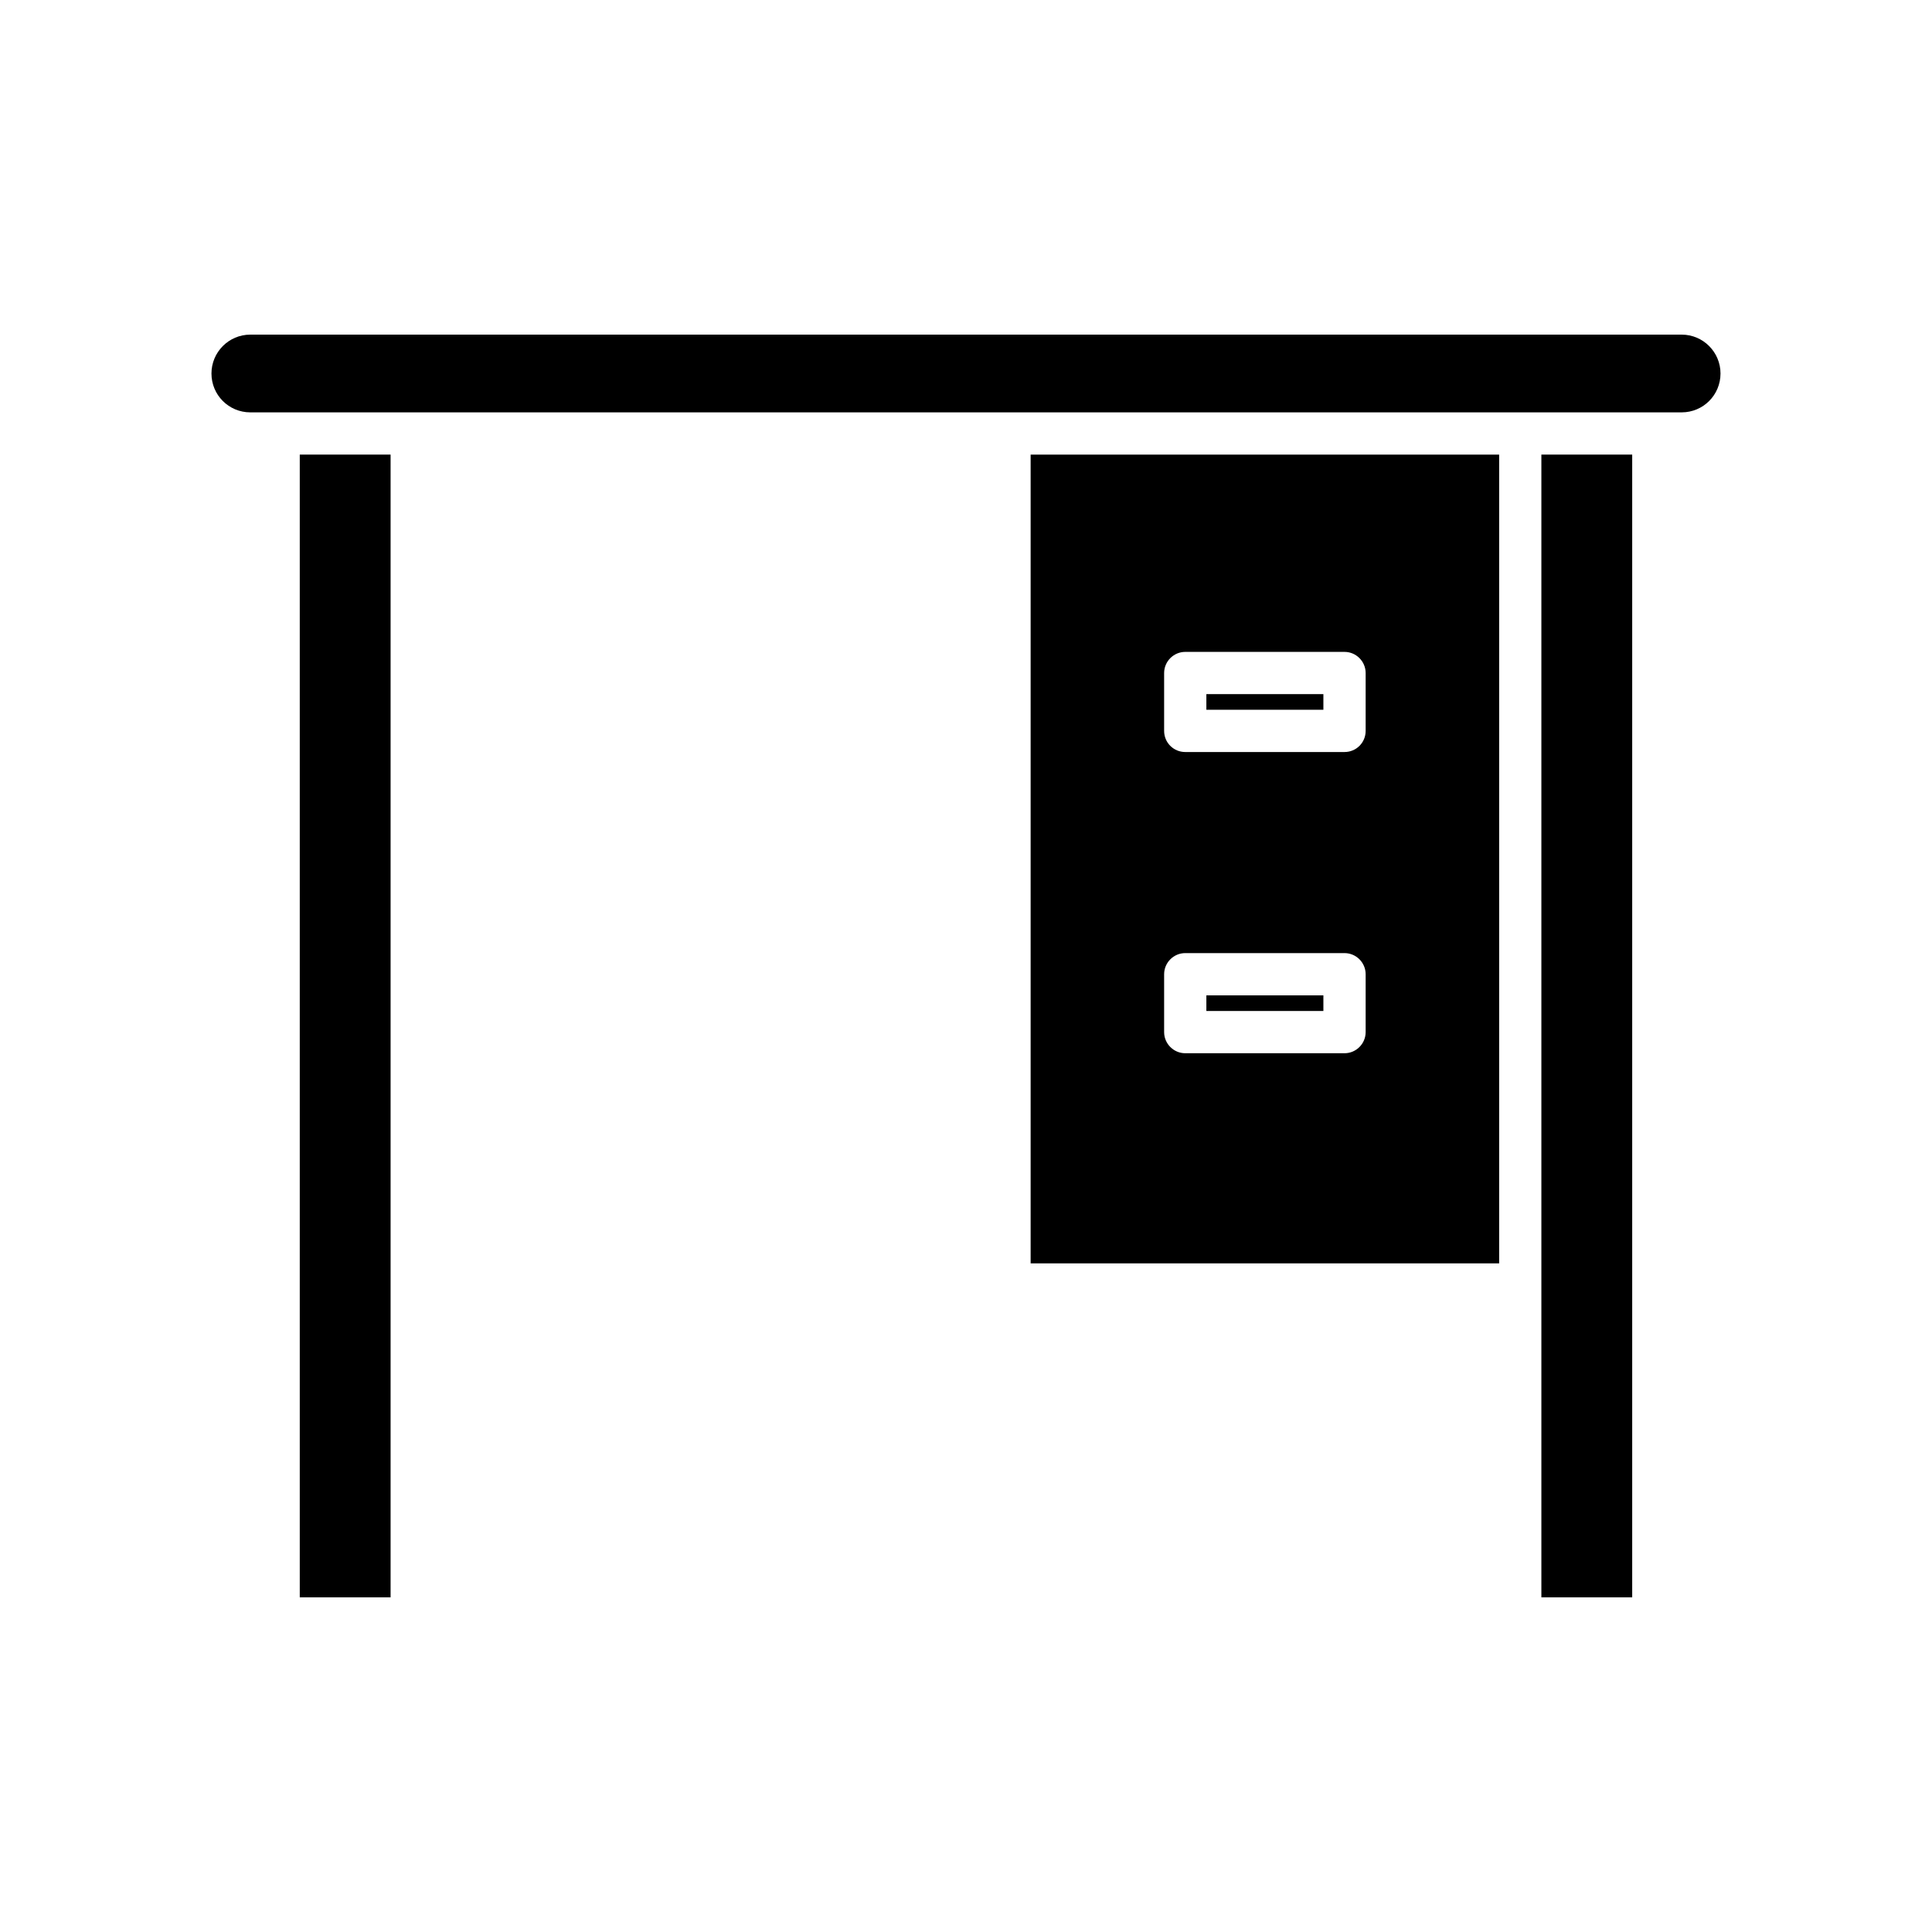
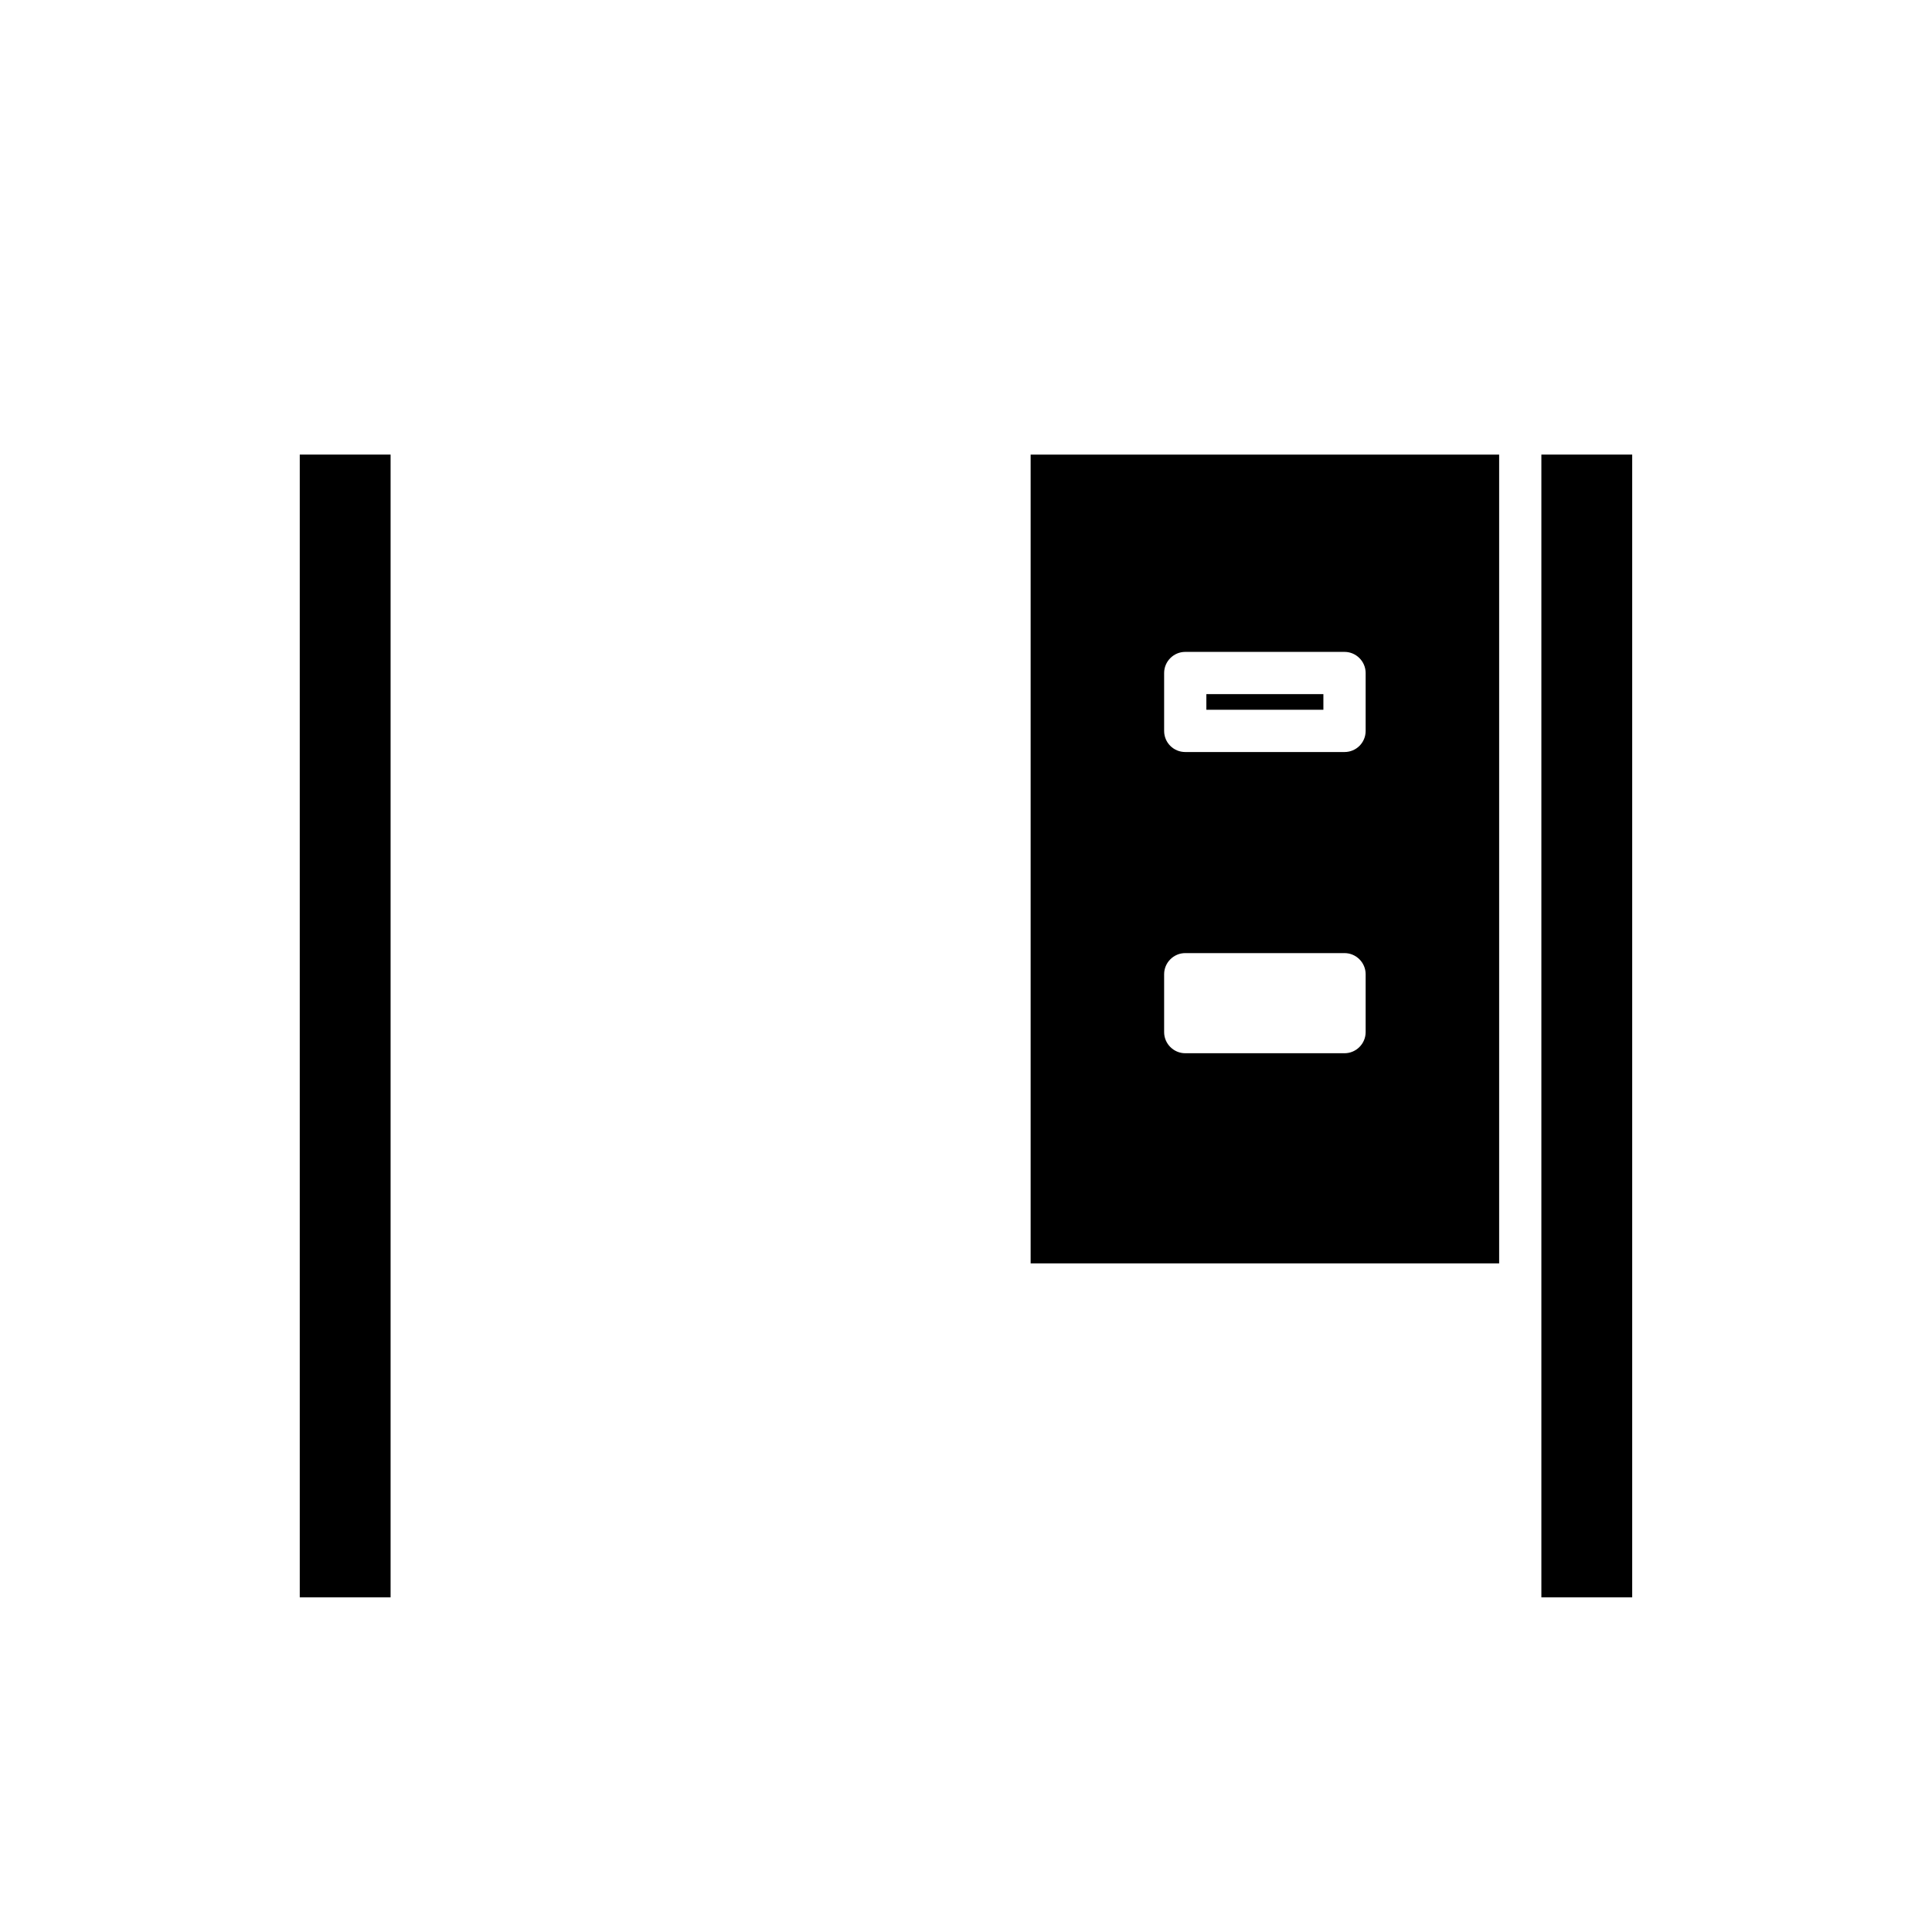
<svg xmlns="http://www.w3.org/2000/svg" fill="#000000" width="800px" height="800px" version="1.1" viewBox="144 144 512 512">
  <g>
-     <path d="m200.04 242.98c0 5.711 4.59 10.301 10.301 10.301h379.31c5.711 0 10.301-4.59 10.301-10.301 0-5.652-4.59-10.301-10.301-10.301h-379.31c-5.711 0-10.301 4.648-10.301 10.301z" />
    <path d="m552.48 264.47h24.07v302.84h-24.07z" />
    <path d="m417.13 264.47v214.34h124.16v-214.34zm88.781 153.05c0 3.078-2.519 5.598-5.598 5.598h-42.207c-3.078 0-5.598-2.519-5.598-5.598v-15.34c0-3.078 2.519-5.598 5.598-5.598h42.207c3.078 0 5.598 2.519 5.598 5.598zm0-79.824c0 3.137-2.519 5.598-5.598 5.598h-42.207c-3.078 0-5.598-2.465-5.598-5.598v-15.34c0-3.078 2.519-5.598 5.598-5.598h42.207c3.078 0 5.598 2.519 5.598 5.598z" />
-     <path d="m463.7 407.78h31.012v4.141h-31.012z" />
    <path d="m463.7 327.95h31.012v4.144h-31.012z" />
    <path d="m223.44 264.47h24.07v302.84h-24.07z" />
  </g>
</svg>